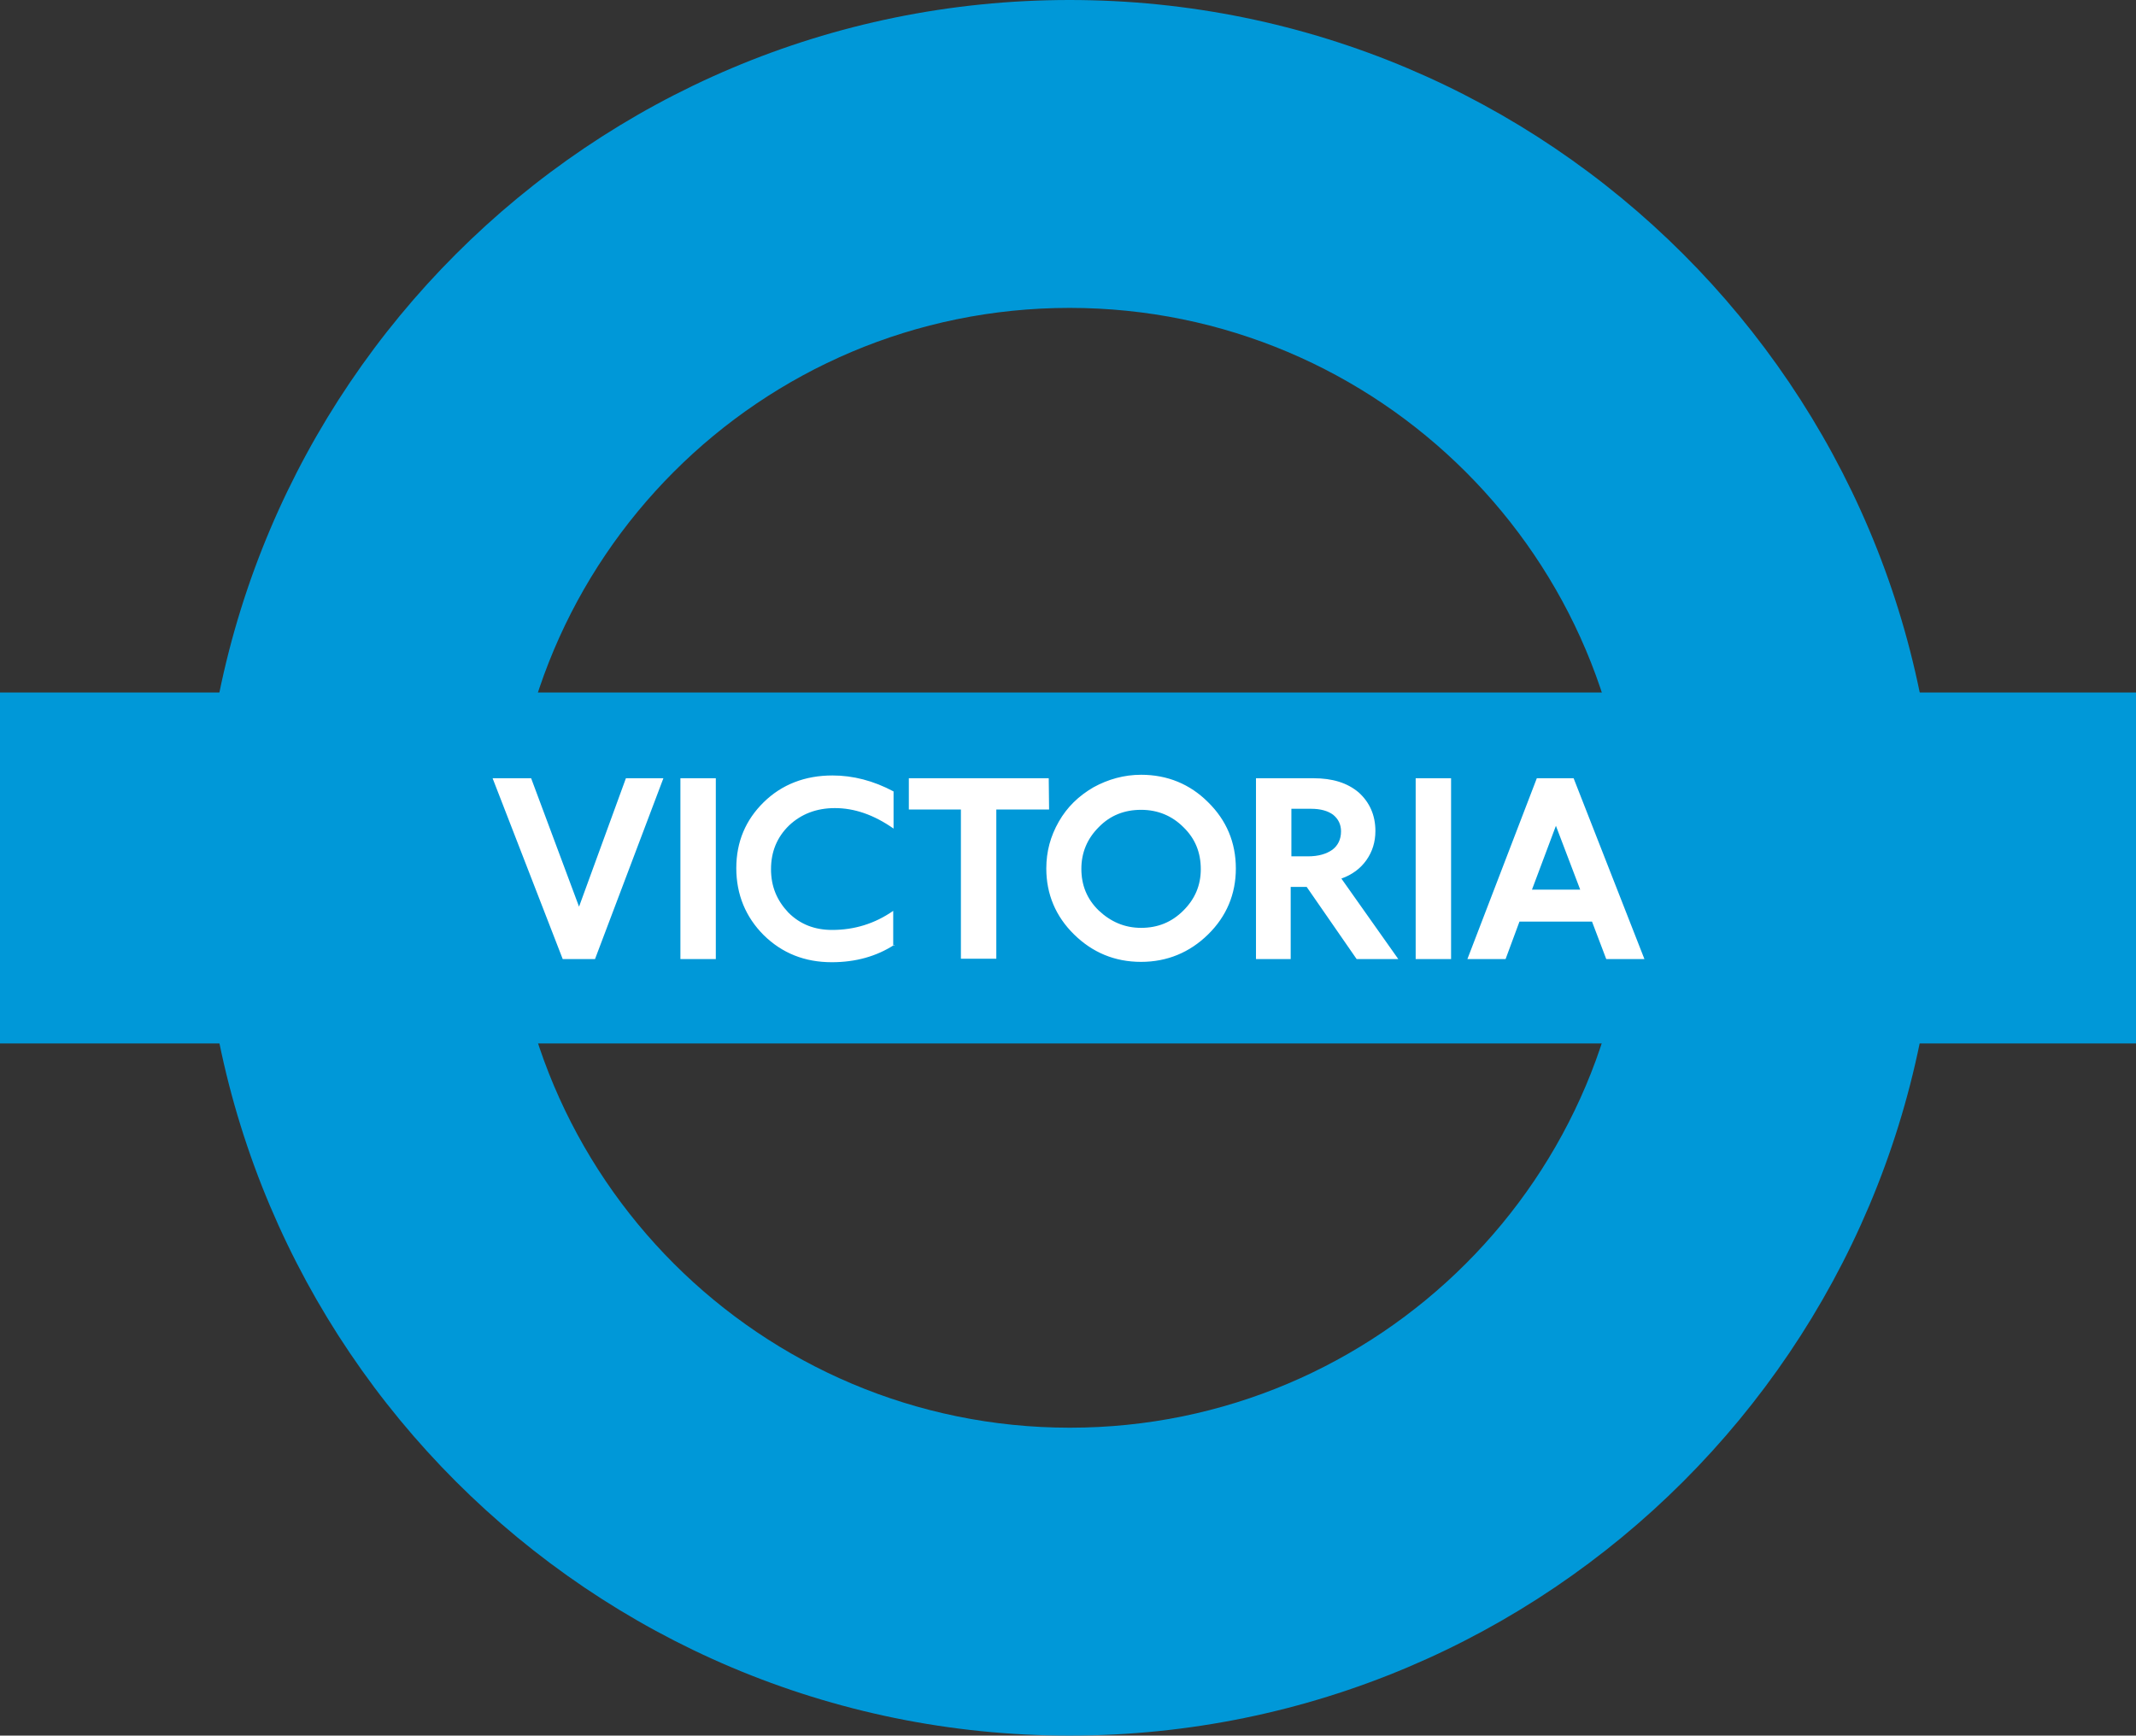
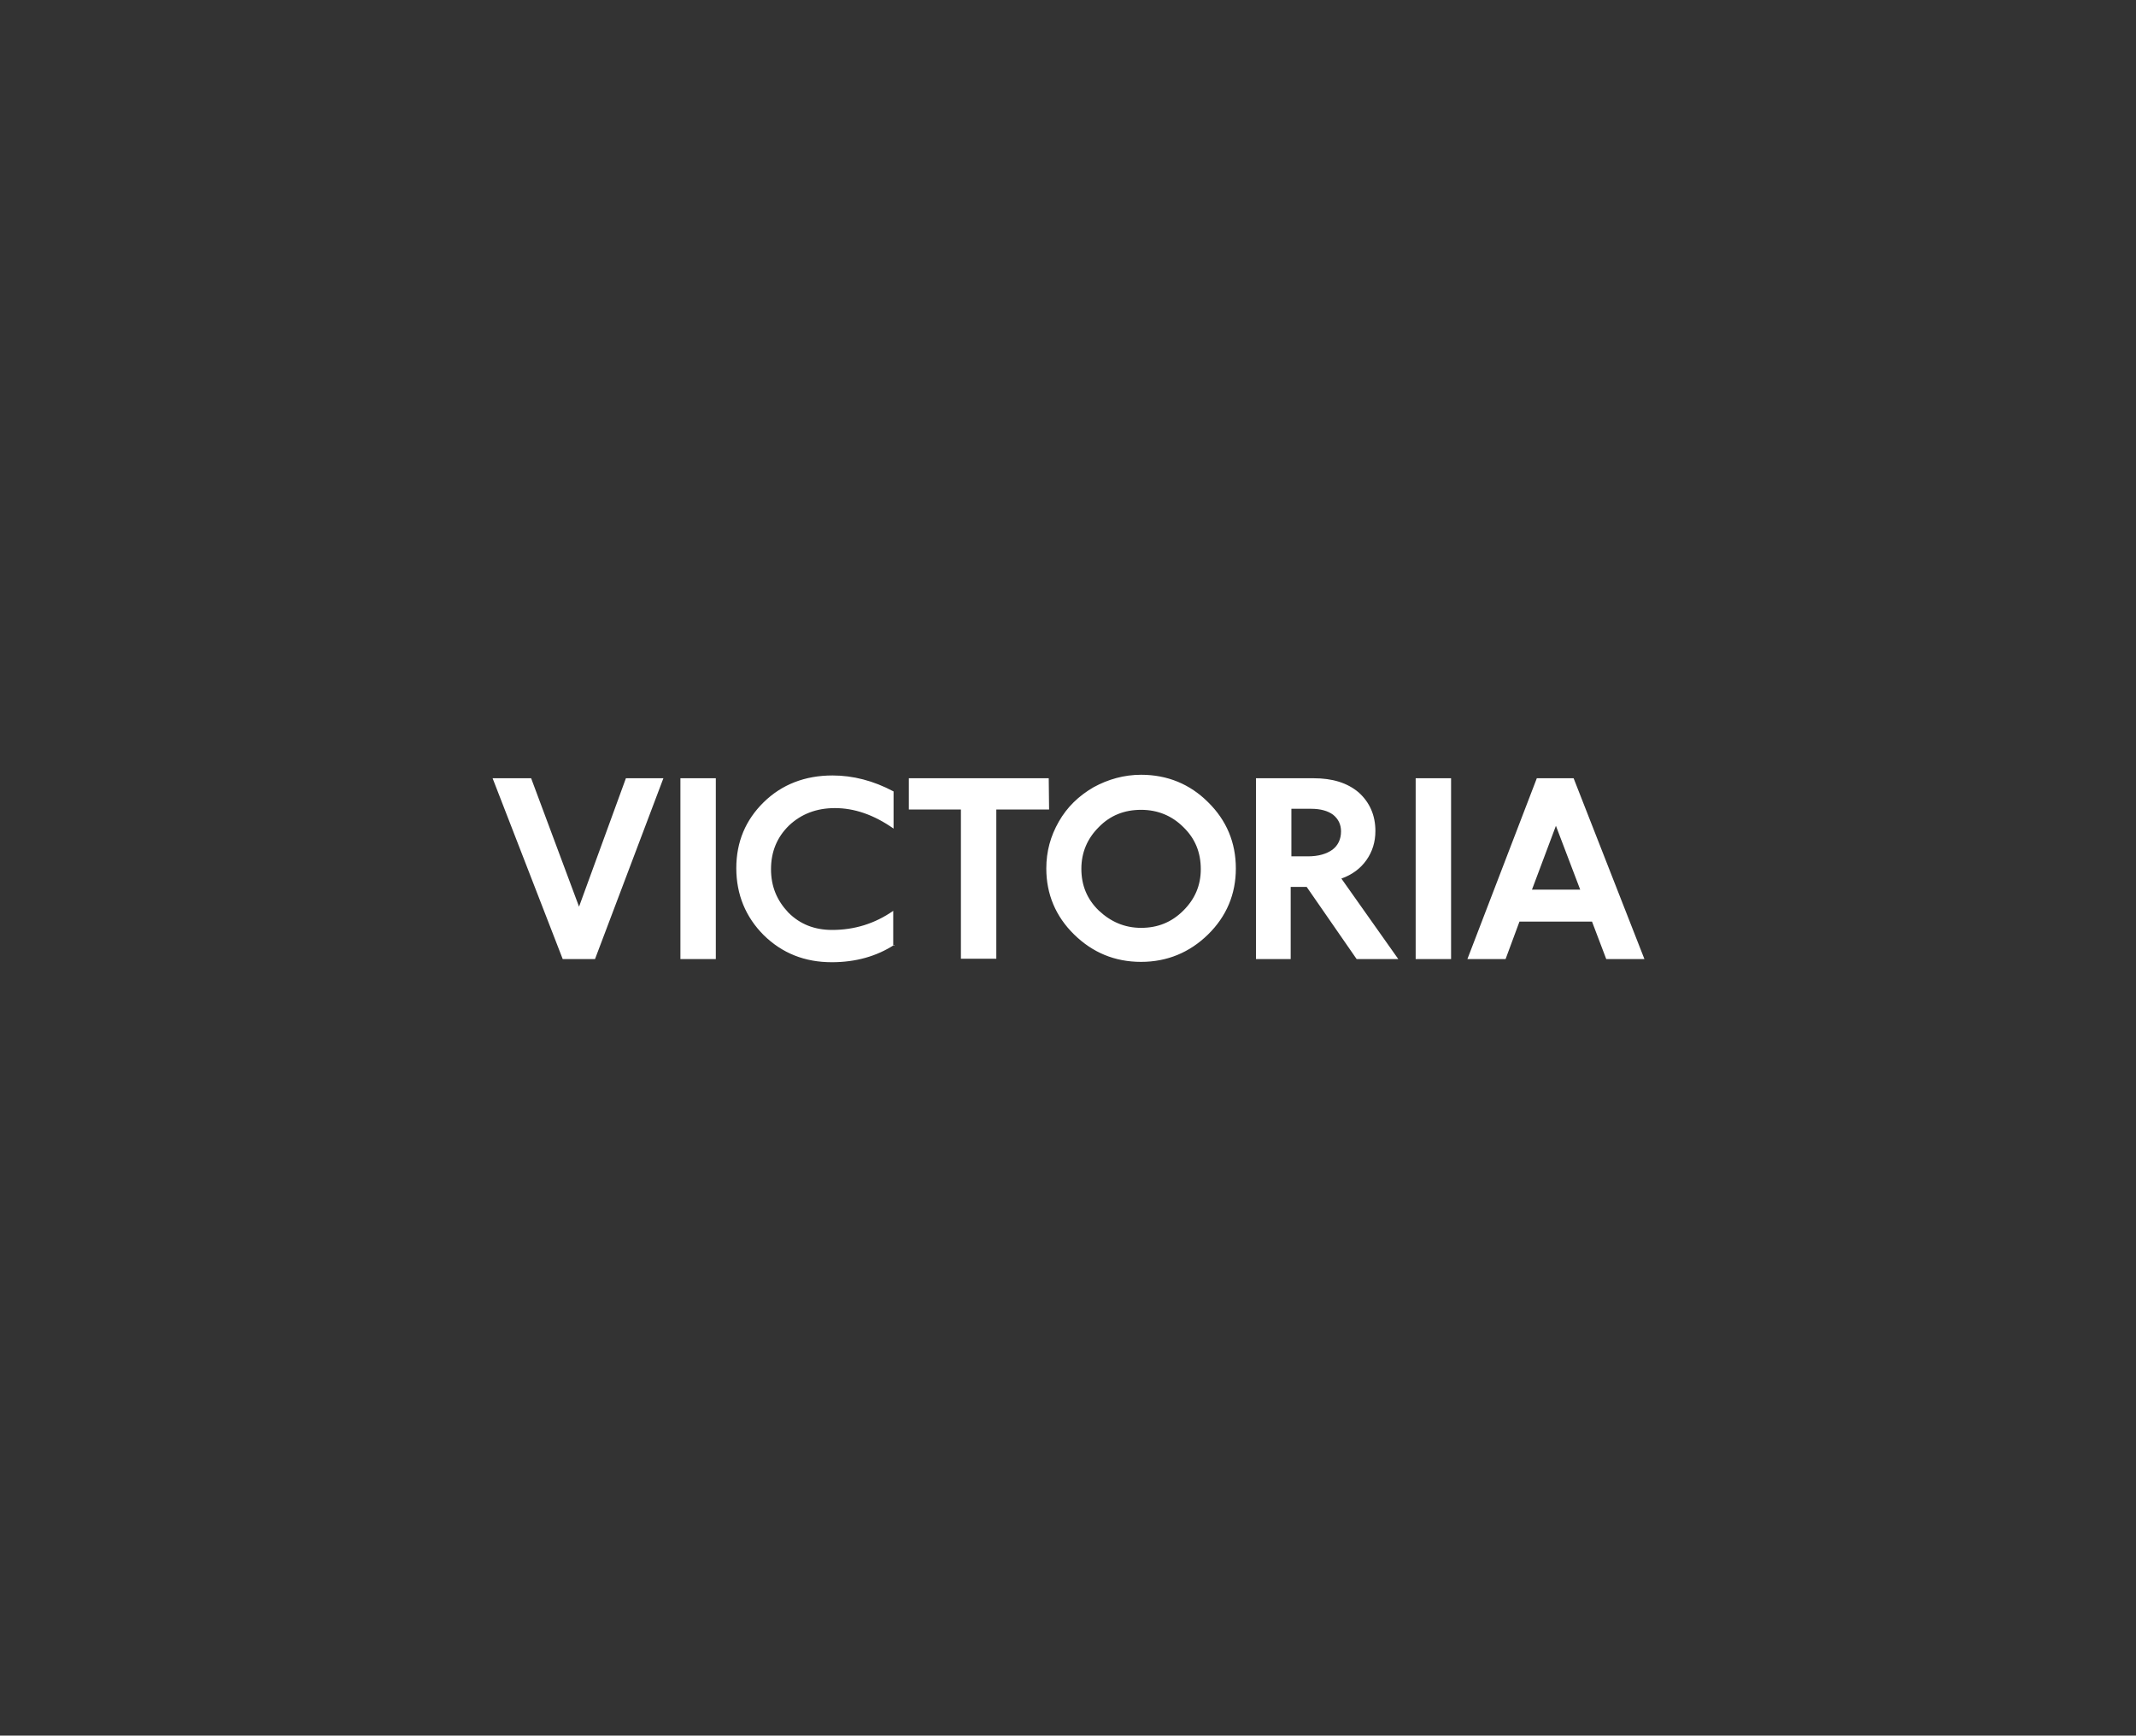
<svg xmlns="http://www.w3.org/2000/svg" viewBox="0 0 615.3 500" xml:space="preserve">
  <rect x="0" y="0" width="615.3" height="500" fill="#333333" stroke="none" />
  <g fill="#0098D8">
-     <path d="M469.5 250c0 89.1-72.3 161.3-161.3 161.3-89.1 0-161.3-72.2-161.3-161.3S219 88.7 308.1 88.7 469.5 160.9 469.5 250M308.1 0C170 0 58.1 111.9 58.1 250s111.9 250 250 250 250-111.9 250-250S446.2 0 308.1 0" />
-     <path d="M0 199.5h615.3v101.1H0z" />
-   </g>
+     </g>
  <g fill="#FFF">
    <path d="m191.1 224.2-19.7 52.1h-9.3l-20.2-52.1H153l13.8 37 13.5-37h10.8zM206.2 276.3H196v-52.1h10.2v52.1zM257.6 272.2c-5.1 3.3-11.1 5-18 5-7.8 0-14.3-2.6-19.6-7.8-5.2-5.2-7.9-11.7-7.9-19.3 0-7.6 2.7-13.9 7.9-19s11.9-7.7 19.8-7.7c5.9 0 11.8 1.5 17.6 4.6v10.7c-5.7-4-11.3-5.9-16.9-5.9-5.3 0-9.7 1.7-13.2 5-3.5 3.4-5.2 7.6-5.2 12.6s1.7 9 5 12.5c3.4 3.4 7.6 5 12.6 5 6.4 0 12.3-1.8 17.6-5.5v10h.3zM302.2 233.2H287v43h-10.2v-43h-15v-9h40.3l.1 9zM328.7 223.2c7.6 0 14.1 2.7 19.3 7.9 5.3 5.2 8 11.6 8 19.1 0 7.4-2.7 13.8-8 19s-11.8 7.9-19.3 7.9c-7.6 0-14-2.7-19.3-7.9-5.3-5.2-8-11.6-8-19 0-4.9 1.2-9.3 3.6-13.5s5.7-7.4 10-9.9c4.2-2.3 8.8-3.6 13.7-3.6zm0 44.1c4.8 0 8.8-1.6 12.2-5 3.3-3.3 5-7.2 5-11.9 0-4.8-1.6-8.8-5-12.1-3.3-3.3-7.4-5-12.2-5-4.8 0-8.9 1.6-12.2 5-3.3 3.3-5 7.3-5 12s1.6 8.7 5 12c3.4 3.2 7.4 5 12.2 5zM402.8 276.3h-12l-14.4-20.8h-4.6v20.8h-10v-52.1h16.6c5.4 0 9.7 1.3 13 4.1 3.1 2.8 4.8 6.5 4.8 11.1 0 3.2-.9 6-2.6 8.4-1.7 2.4-4.1 4.2-7.2 5.3l16.4 23.2zM372 246.7h4.8c3 0 5.3-.7 7-1.9 1.6-1.2 2.5-3 2.5-5.3 0-2-.8-3.6-2.3-4.8-1.5-1.1-3.6-1.7-6.3-1.7H372v13.7zM418 276.3h-10.2v-52.1H418v52.1zM473.7 276.3h-11l-4.1-10.8h-20.9l-4 10.8h-11l20-52.1h10.6l20.4 52.1zm-18.5-20-7-18.4-6.9 18.4h13.9z" />
  </g>
</svg>